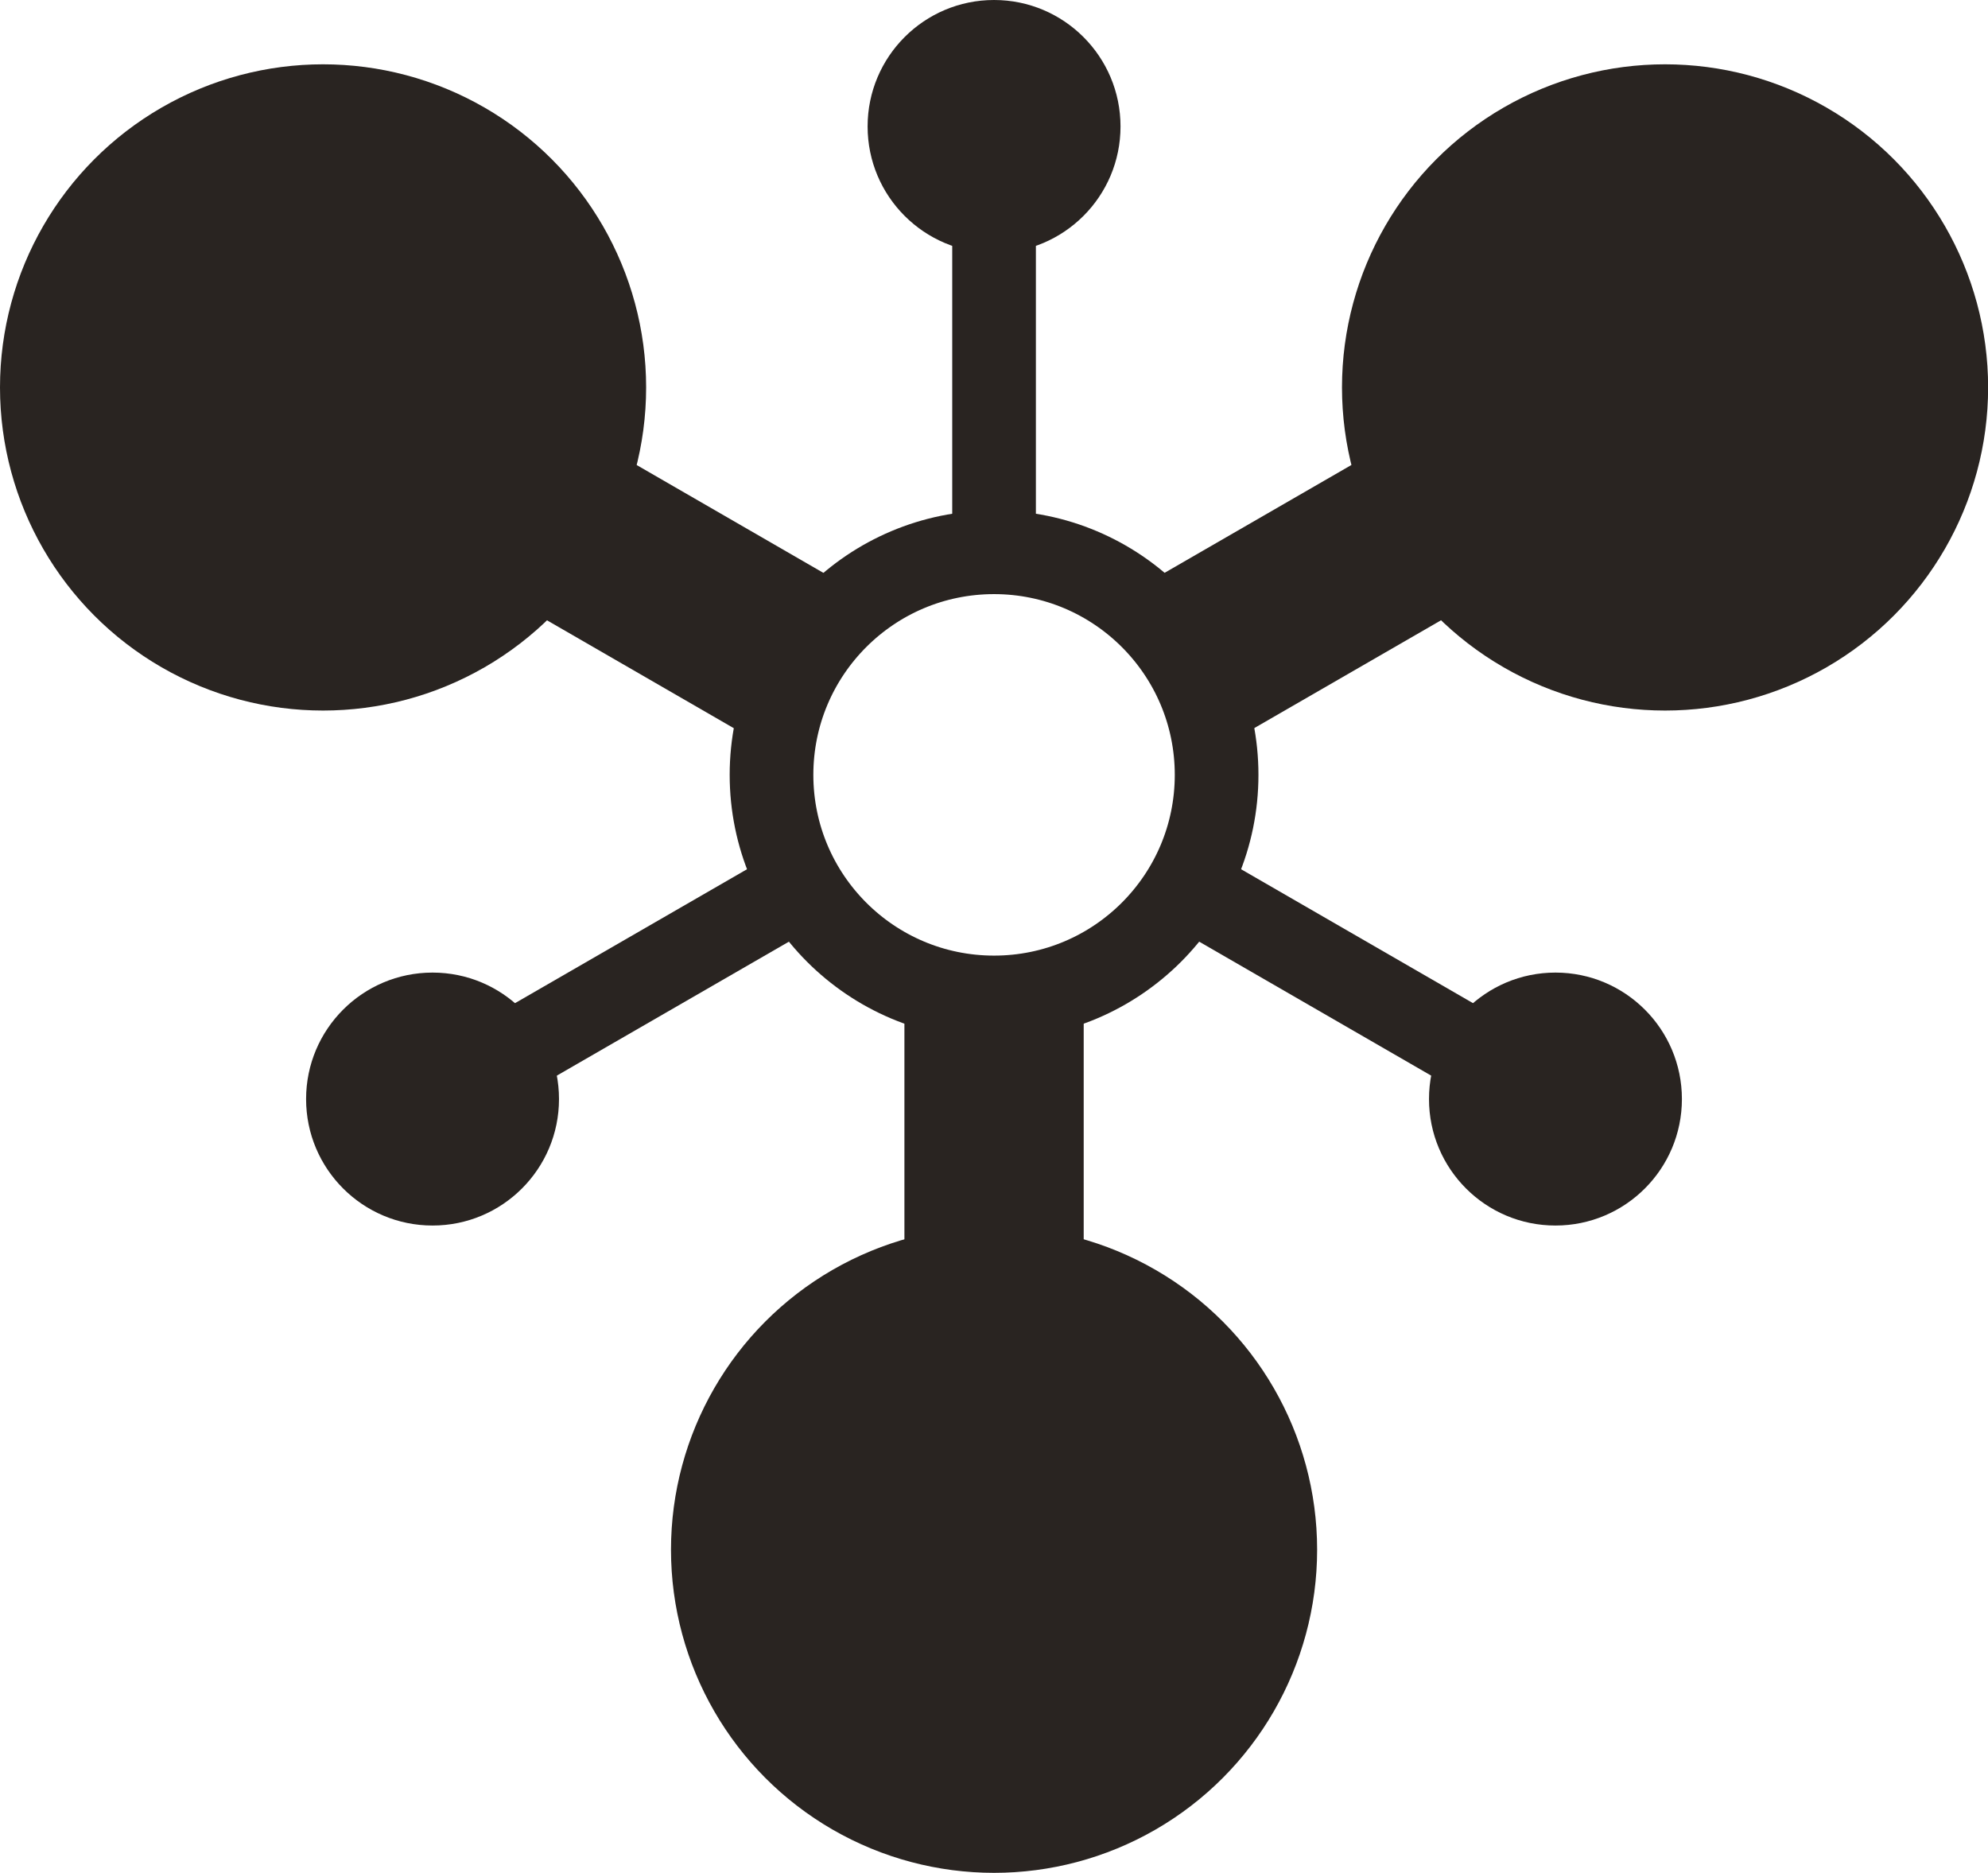
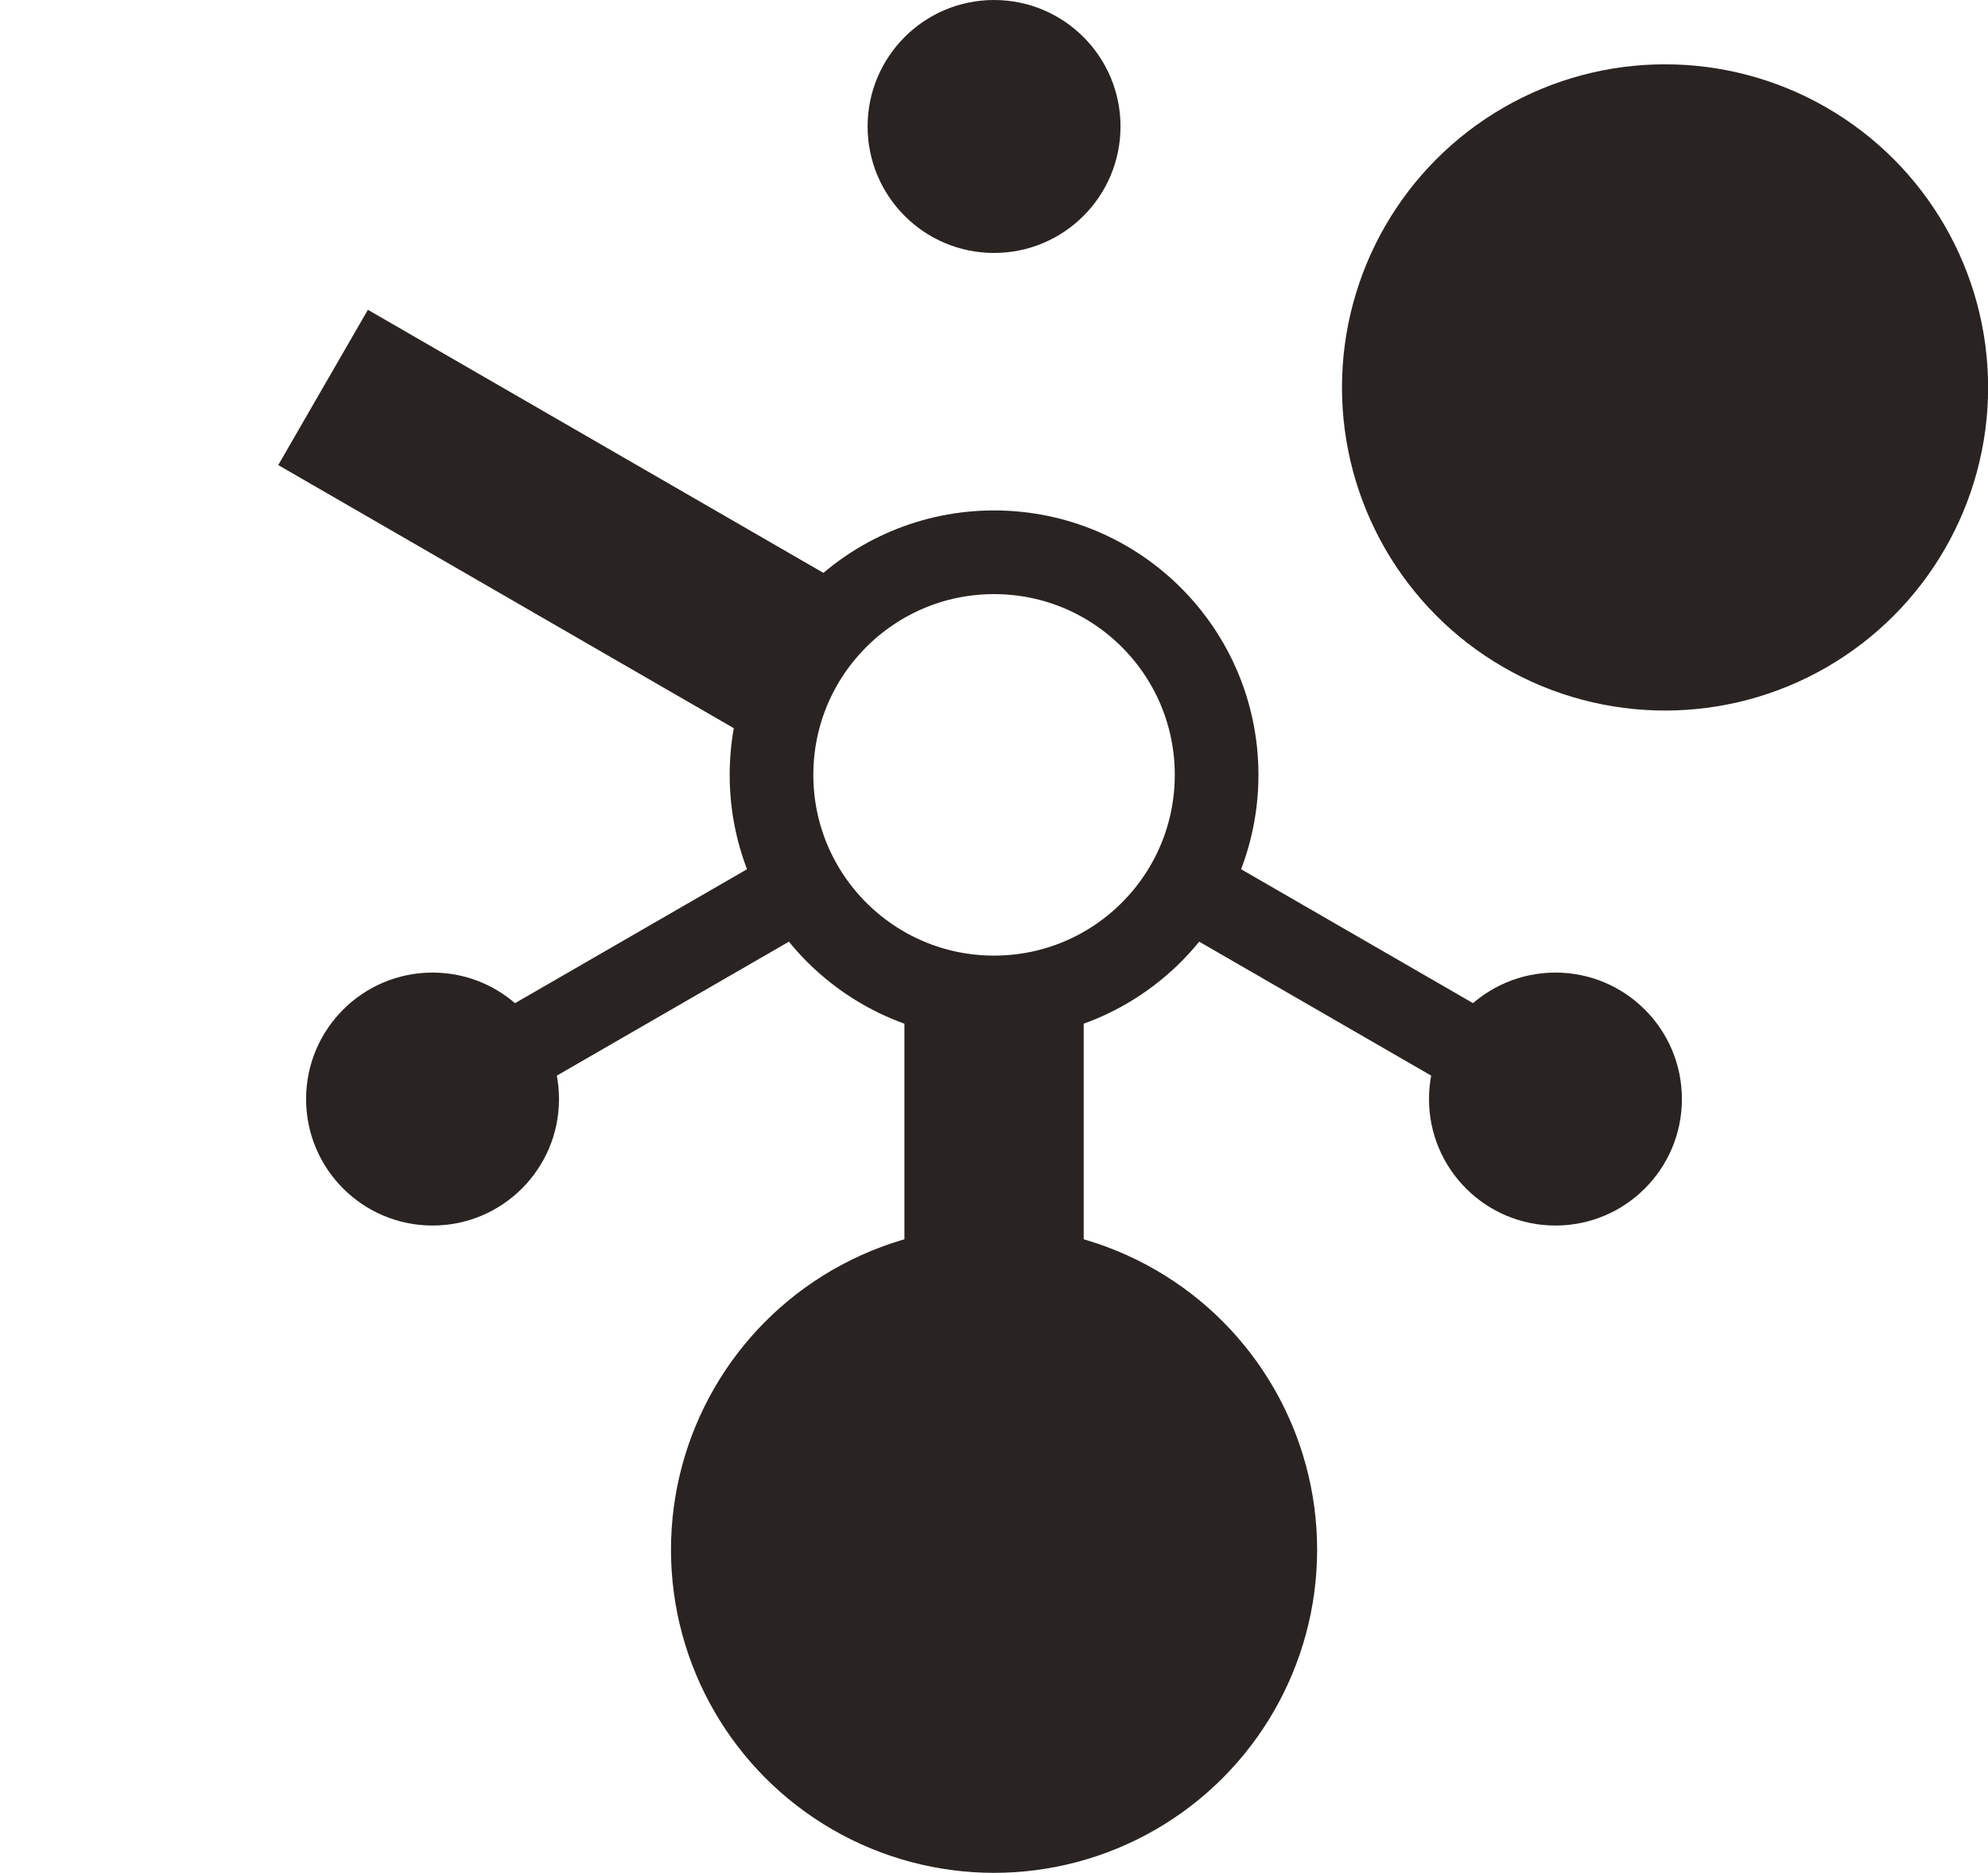
<svg xmlns="http://www.w3.org/2000/svg" id="Layer_2" viewBox="0 0 166.33 156.67">
  <defs>
    <style>      .cls-1 {        fill: #292421;      }      .cls-2 {        stroke-width: 7px;      }      .cls-2, .cls-3 {        fill: none;        stroke: #292421;        stroke-miterlimit: 10;      }      .cls-3 {        stroke-width: 15px;      }    </style>
  </defs>
  <g id="Layer_1-2" data-name="Layer_1">
    <g>
      <circle class="cls-2" cx="83.17" cy="64.82" r="18.62" />
      <circle class="cls-1" cx="139.31" cy="32.41" r="27.03" />
-       <circle class="cls-1" cx="27.03" cy="32.41" r="27.03" />
      <circle class="cls-1" cx="83.17" cy="129.64" r="27.03" />
      <circle class="cls-1" cx="83.17" cy="10.58" r="10.58" />
      <circle class="cls-1" cx="36.19" cy="91.94" r="10.58" />
      <circle class="cls-1" cx="130.14" cy="91.94" r="10.58" />
-       <line class="cls-2" x1="83.17" y1="46.37" x2="83.17" y2="10.58" />
      <line class="cls-3" x1="67.1" y1="55.55" x2="27.03" y2="32.41" />
      <line class="cls-2" x1="67.05" y1="74.13" x2="36.07" y2="92.01" />
      <line class="cls-3" x1="83.17" y1="83.44" x2="83.17" y2="129.64" />
      <line class="cls-2" x1="99.29" y1="74.13" x2="130.64" y2="92.23" />
-       <line class="cls-3" x1="99.29" y1="55.51" x2="139.31" y2="32.41" />
    </g>
  </g>
</svg>